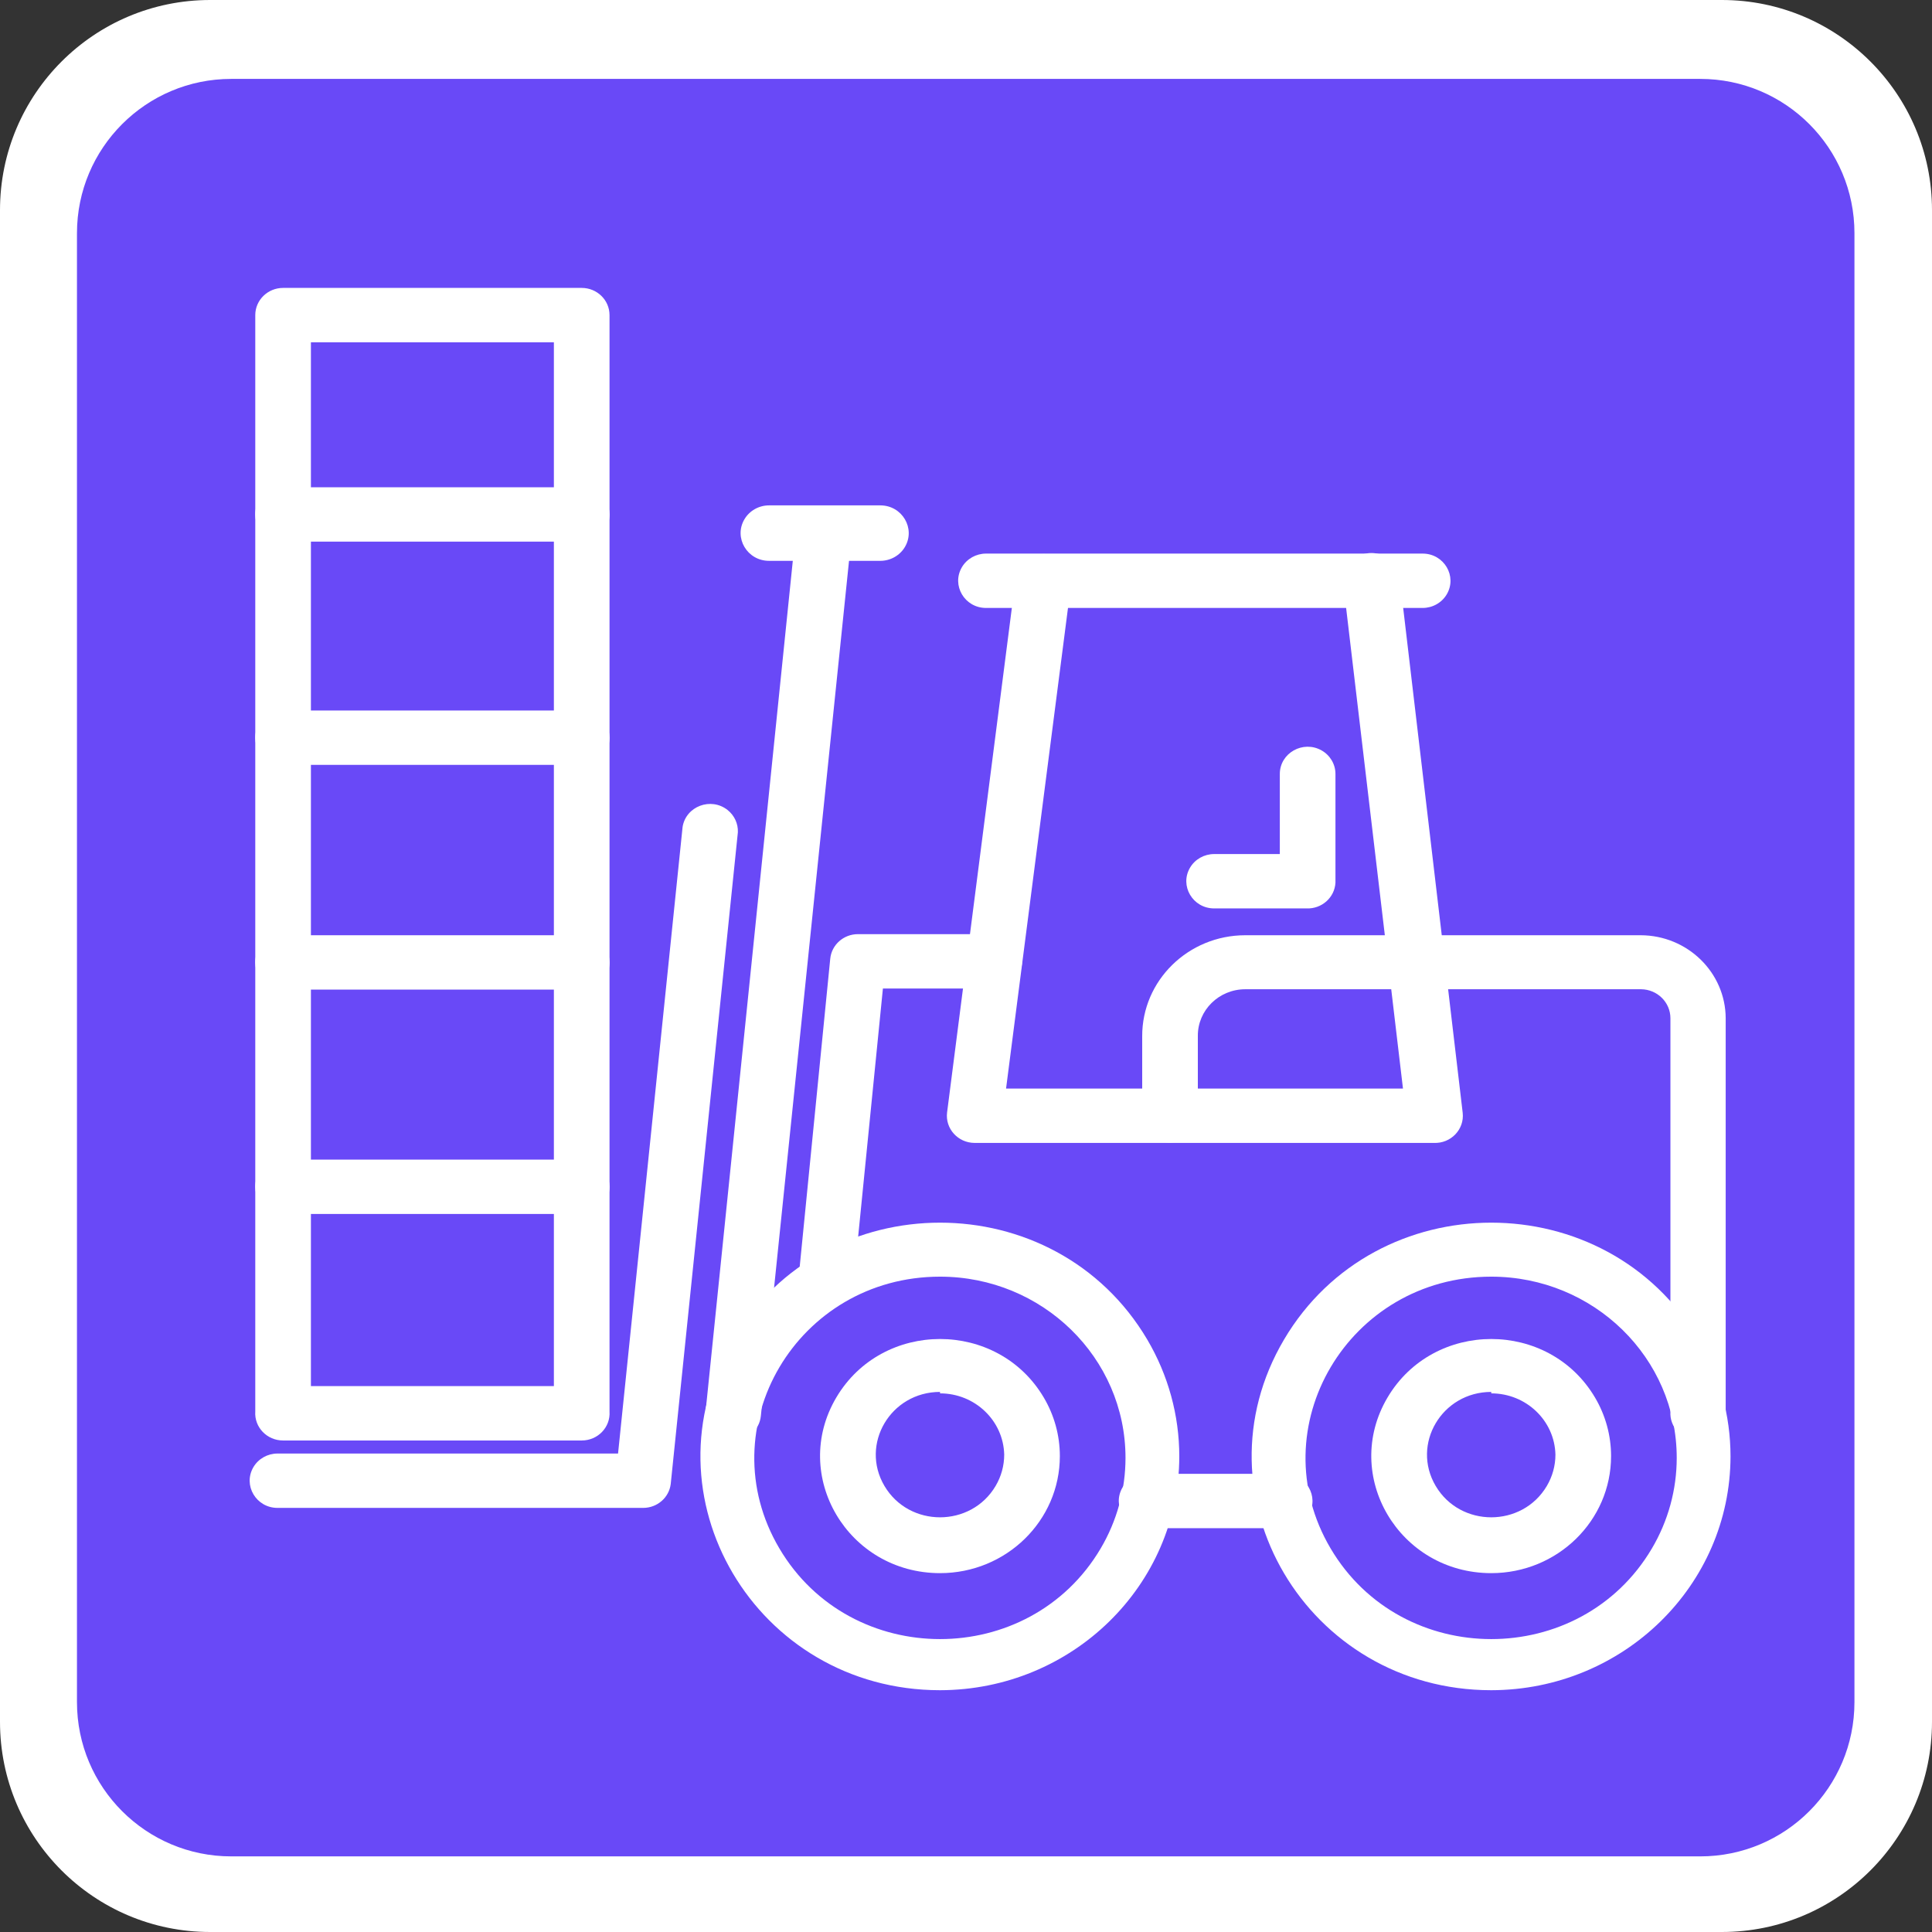
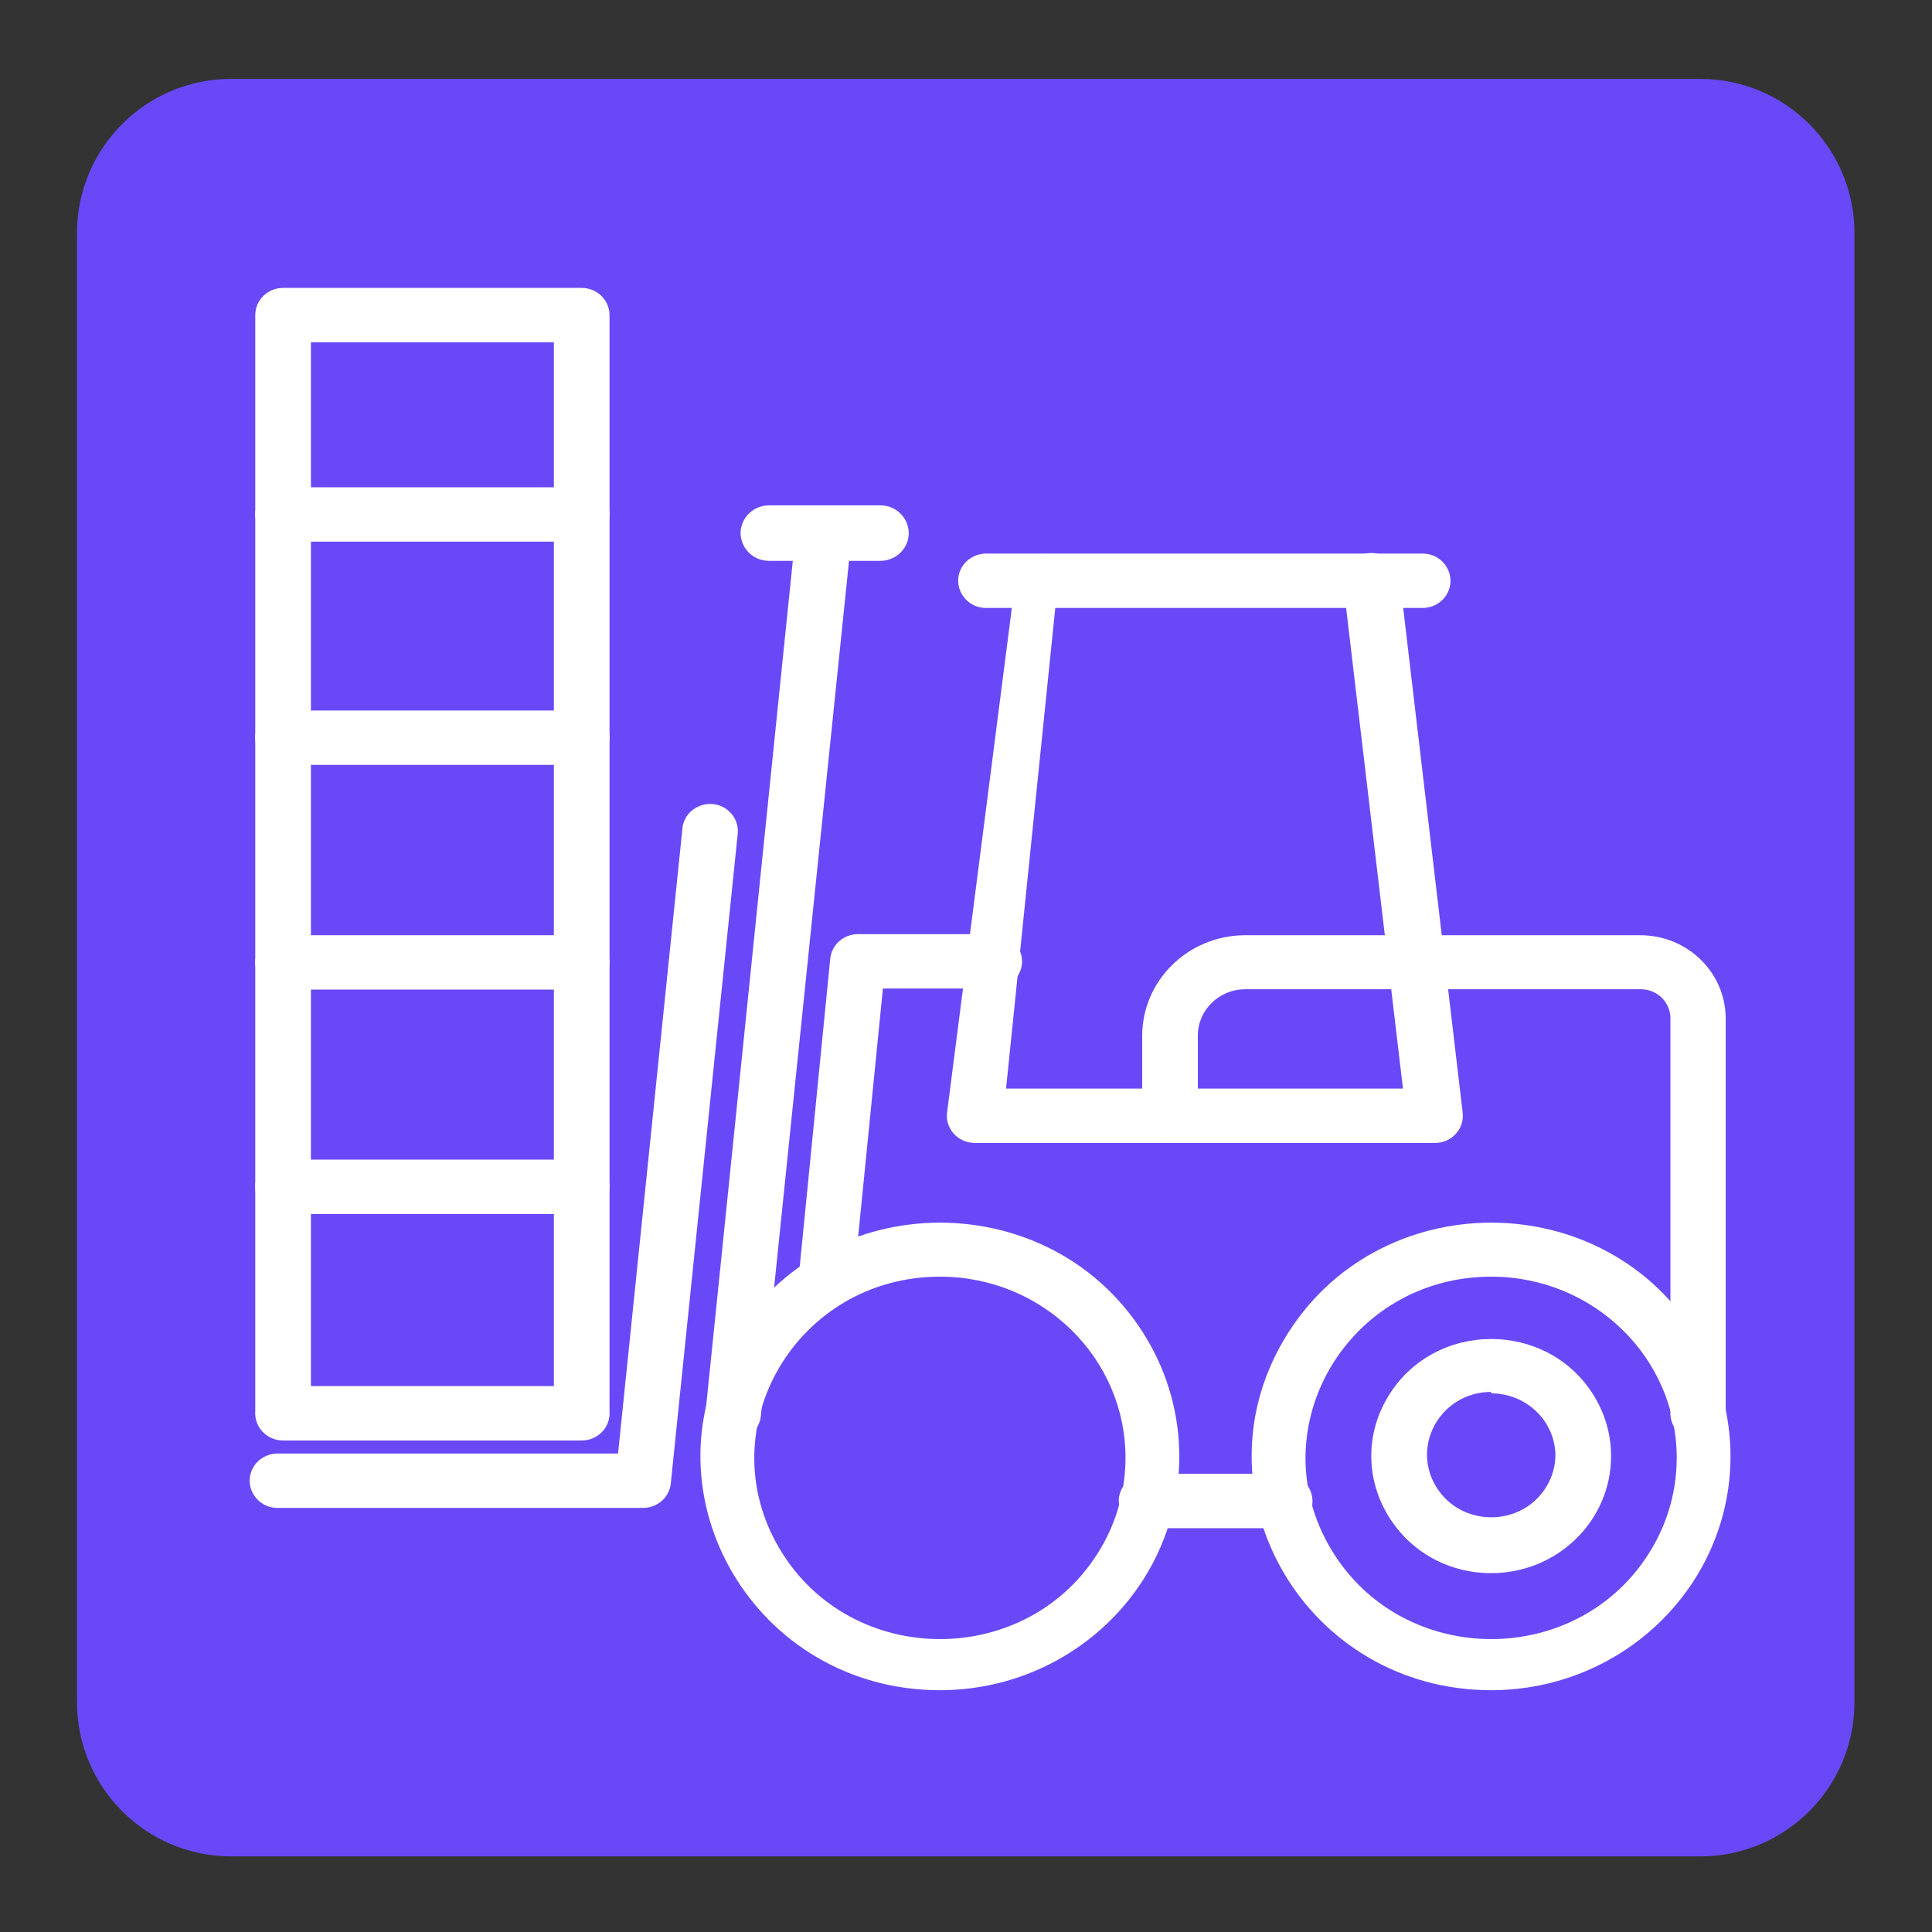
<svg xmlns="http://www.w3.org/2000/svg" id="Слой_1" viewBox="0 0 50 50">
  <rect x="0" y="0" width="50" height="50" fill="#333333" stroke="none" />
  <defs>
    <style>.cls-1{fill:#333;}</style>
  </defs>
  <title>1-50 icons</title>
  <g>
    <g>
      <g>
-         <path fill="#FFFFFF" d="M50,44.561C50,47.565,47.564,50,44.561,50H5.439C2.435,50,0,47.565,0,44.561V5.438&#10;&#09;&#09;&#09;&#09;C0,2.435,2.435,0,5.439,0h39.123C47.564,0,50,2.435,50,5.438V44.561z" />
-       </g>
+         </g>
    </g>
    <path d="M47.993,44.051c0,2.206-1.787,3.992-3.991,3.992H5.984c-2.204,0-3.992-1.786-3.992-3.992V6.034&#10;&#09;&#09;c0-2.204,1.788-3.992,3.992-3.992h38.018c2.204,0,3.991,1.787,3.991,3.992V44.051z" style="fill: rgb(105, 73, 247);" />
  </g>
  <g transform="matrix(0.96, 0, 0, 0.938, 0.928, 1.252)">
    <g transform="matrix(1, 0, 0, 1, 5.765, 6.609)">
      <path class="cls-1" d="M 8.95 31.8 L 0.9 31.8 C 0.465 31.801 0.121 31.434 0.15 31 L 0.15 0.75 C 0.15 0.336 0.486 0 0.9 0 L 8.95 0 C 9.364 0 9.7 0.336 9.7 0.75 L 9.7 31 C 9.729 31.434 9.385 31.801 8.95 31.8 Z M 1.65 30.3 L 8.2 30.3 L 8.2 1.5 L 1.65 1.5 L 1.65 30.3 Z" style="fill: rgb(255, 255, 255);" />
      <path class="cls-1" d="M 8.95 7 L 0.9 7 C 0.323 7 -0.038 6.375 0.25 5.875 C 0.384 5.643 0.632 5.5 0.9 5.5 L 8.95 5.5 C 9.527 5.5 9.888 6.125 9.6 6.625 C 9.466 6.857 9.218 7 8.95 7 Z" style="fill: rgb(255, 255, 255);" />
      <path class="cls-1" d="M 8.95 13.16 L 0.9 13.16 C 0.323 13.16 -0.038 12.535 0.25 12.035 C 0.384 11.803 0.632 11.66 0.9 11.66 L 8.95 11.66 C 9.527 11.66 9.888 12.285 9.6 12.785 C 9.466 13.017 9.218 13.16 8.95 13.16 Z" style="fill: rgb(255, 255, 255);" />
      <path class="cls-1" d="M 8.95 19.36 L 0.9 19.36 C 0.323 19.36 -0.038 18.735 0.25 18.235 C 0.384 18.003 0.632 17.86 0.9 17.86 L 8.95 17.86 C 9.527 17.86 9.888 18.485 9.6 18.985 C 9.466 19.217 9.218 19.36 8.95 19.36 Z" style="fill: rgb(255, 255, 255);" />
      <path class="cls-1" d="M 8.95 25.55 L 0.9 25.55 C 0.323 25.55 -0.038 24.925 0.25 24.425 C 0.384 24.193 0.632 24.05 0.9 24.05 L 8.95 24.05 C 9.527 24.05 9.888 24.675 9.6 25.175 C 9.466 25.407 9.218 25.55 8.95 25.55 Z" style="fill: rgb(255, 255, 255);" />
      <path class="cls-1" d="M 10.61 33.66 L 0.75 33.66 C 0.173 33.66 -0.188 33.035 0.1 32.535 C 0.234 32.303 0.482 32.16 0.75 32.16 L 9.93 32.16 L 11.67 14.87 C 11.761 14.3 12.435 14.042 12.883 14.405 C 13.067 14.555 13.17 14.783 13.16 15.02 L 11.35 33 C 11.305 33.375 10.988 33.658 10.61 33.66 Z" style="fill: rgb(255, 255, 255);" />
      <path class="cls-1" d="M 13 31.8 L 13 31.8 C 12.581 31.779 12.262 31.418 12.29 31 L 14.71 6.84 C 14.772 6.263 15.435 5.968 15.904 6.31 C 16.122 6.469 16.239 6.732 16.21 7 L 13.78 31.12 C 13.743 31.518 13.4 31.818 13 31.8 Z" style="fill: rgb(255, 255, 255);" />
      <path class="cls-1" d="M 31.62 8.83 L 19.85 8.83 C 19.273 8.83 18.912 8.205 19.2 7.705 C 19.334 7.473 19.582 7.33 19.85 7.33 L 31.62 7.33 C 32.197 7.33 32.558 7.955 32.27 8.455 C 32.136 8.687 31.888 8.83 31.62 8.83 Z" style="fill: rgb(255, 255, 255);" />
-       <path class="cls-1" d="M 31.92 23.59 L 19.54 23.59 C 19.092 23.587 18.746 23.195 18.8 22.75 L 20.65 8 C 20.723 7.426 21.39 7.147 21.85 7.497 C 22.063 7.66 22.174 7.924 22.14 8.19 L 20.39 22.09 L 31.09 22.09 L 29.48 8.16 C 29.418 7.575 30.013 7.143 30.551 7.382 C 30.8 7.493 30.971 7.728 31 8 L 32.7 22.76 C 32.75 23.217 32.38 23.611 31.92 23.59 Z" style="fill: rgb(255, 255, 255);" />
-       <path class="cls-1" d="M 28.49 17.12 L 26 17.12 C 25.423 17.12 25.062 16.495 25.35 15.995 C 25.484 15.763 25.732 15.62 26 15.62 L 27.77 15.62 L 27.77 13.41 C 27.77 12.833 28.395 12.472 28.895 12.76 C 29.127 12.894 29.27 13.142 29.27 13.41 L 29.27 16.41 C 29.248 16.82 28.901 17.137 28.49 17.12 Z" style="fill: rgb(255, 255, 255);" />
-       <path class="cls-1" d="M 18.61 35.46 C 16.124 35.46 14.57 32.768 15.813 30.615 C 17.056 28.462 20.164 28.462 21.407 30.615 C 21.691 31.106 21.84 31.663 21.84 32.23 C 21.84 34.014 20.394 35.46 18.61 35.46 Z M 18.61 30.46 C 17.278 30.46 16.446 31.902 17.112 33.055 C 17.778 34.208 19.442 34.208 20.108 33.055 C 20.26 32.792 20.34 32.494 20.34 32.19 C 20.318 31.25 19.55 30.5 18.61 30.5 Z" style="fill: rgb(255, 255, 255);" />
+       <path class="cls-1" d="M 31.92 23.59 L 19.54 23.59 C 19.092 23.587 18.746 23.195 18.8 22.75 L 20.65 8 C 20.723 7.426 21.39 7.147 21.85 7.497 L 20.39 22.09 L 31.09 22.09 L 29.48 8.16 C 29.418 7.575 30.013 7.143 30.551 7.382 C 30.8 7.493 30.971 7.728 31 8 L 32.7 22.76 C 32.75 23.217 32.38 23.611 31.92 23.59 Z" style="fill: rgb(255, 255, 255);" />
      <path class="cls-1" d="M 18.61 38.69 C 13.645 38.69 10.542 33.315 13.024 29.015 C 15.507 24.715 21.713 24.715 24.196 29.015 C 24.762 29.996 25.06 31.108 25.06 32.24 C 25.054 35.8 22.17 38.684 18.61 38.69 Z M 18.61 27.28 C 14.761 27.28 12.355 31.447 14.28 34.78 C 16.204 38.113 21.016 38.113 22.94 34.78 C 23.379 34.02 23.61 33.158 23.61 32.28 C 23.61 29.519 21.371 27.28 18.61 27.28 Z" style="fill: rgb(255, 255, 255);" />
      <path class="cls-1" d="M 33.47 35.46 C 30.984 35.46 29.43 32.768 30.673 30.615 C 31.916 28.462 35.024 28.462 36.267 30.615 C 36.551 31.106 36.7 31.663 36.7 32.23 C 36.7 34.014 35.254 35.46 33.47 35.46 Z M 33.47 30.46 C 32.138 30.46 31.306 31.902 31.972 33.055 C 32.638 34.208 34.302 34.208 34.968 33.055 C 35.12 32.792 35.2 32.494 35.2 32.19 C 35.178 31.25 34.41 30.5 33.47 30.5 Z" style="fill: rgb(255, 255, 255);" />
      <path class="cls-1" d="M 33.47 38.69 C 28.505 38.69 25.402 33.315 27.884 29.015 C 30.367 24.715 36.573 24.715 39.056 29.015 C 39.622 29.996 39.92 31.108 39.92 32.24 C 39.914 35.8 37.03 38.684 33.47 38.69 Z M 33.47 27.28 C 29.621 27.28 27.215 31.447 29.14 34.78 C 31.064 38.113 35.876 38.113 37.8 34.78 C 38.239 34.02 38.47 33.158 38.47 32.28 C 38.47 29.519 36.231 27.28 33.47 27.28 Z" style="fill: rgb(255, 255, 255);" />
      <path class="cls-1" d="M 27.9 34.22 L 24.18 34.22 C 23.603 34.22 23.242 33.595 23.53 33.095 C 23.664 32.863 23.912 32.72 24.18 32.72 L 27.9 32.72 C 28.477 32.72 28.838 33.345 28.55 33.845 C 28.416 34.077 28.168 34.22 27.9 34.22 Z" style="fill: rgb(255, 255, 255);" />
      <path class="cls-1" d="M 39.05 31.8 C 38.615 31.801 38.271 31.434 38.3 31 L 38.3 20.15 C 38.3 19.712 37.948 19.355 37.51 19.35 L 31.44 19.35 C 31.13 19.35 30.2 19.35 26.84 19.35 L 26.84 19.35 C 26.129 19.35 25.554 19.929 25.56 20.64 L 25.56 22.83 C 25.56 23.407 24.935 23.768 24.435 23.48 C 24.203 23.346 24.06 23.098 24.06 22.83 L 24.06 20.65 C 24.054 19.111 25.301 17.86 26.84 17.86 L 26.84 17.86 C 30.54 17.86 31.24 17.86 31.36 17.86 L 37.5 17.86 C 38.762 17.865 39.785 18.888 39.79 20.15 L 39.79 31 C 39.79 31.414 39.454 31.75 39.04 31.75 L 39.04 31.75 Z" style="fill: rgb(255, 255, 255);" />
      <path class="cls-1" d="M 15.56 28 L 15.48 28 C 15.069 27.958 14.769 27.591 14.81 27.18 L 15.65 18.51 C 15.686 18.123 16.012 17.828 16.4 17.83 L 20.07 17.83 C 20.647 17.83 21.008 18.455 20.72 18.955 C 20.586 19.187 20.338 19.33 20.07 19.33 L 17.07 19.33 L 16.29 27.33 C 16.25 27.705 15.937 27.992 15.56 28 Z" style="fill: rgb(255, 255, 255);" />
      <path class="cls-1" d="M 17 7.53 L 14 7.53 C 13.411 7.53 13.043 6.892 13.337 6.383 C 13.474 6.146 13.727 6 14 6 L 17 6 C 17.589 6 17.957 6.637 17.663 7.148 C 17.526 7.384 17.273 7.53 17 7.53 Z" style="fill: rgb(255, 255, 255);" />
    </g>
  </g>
</svg>